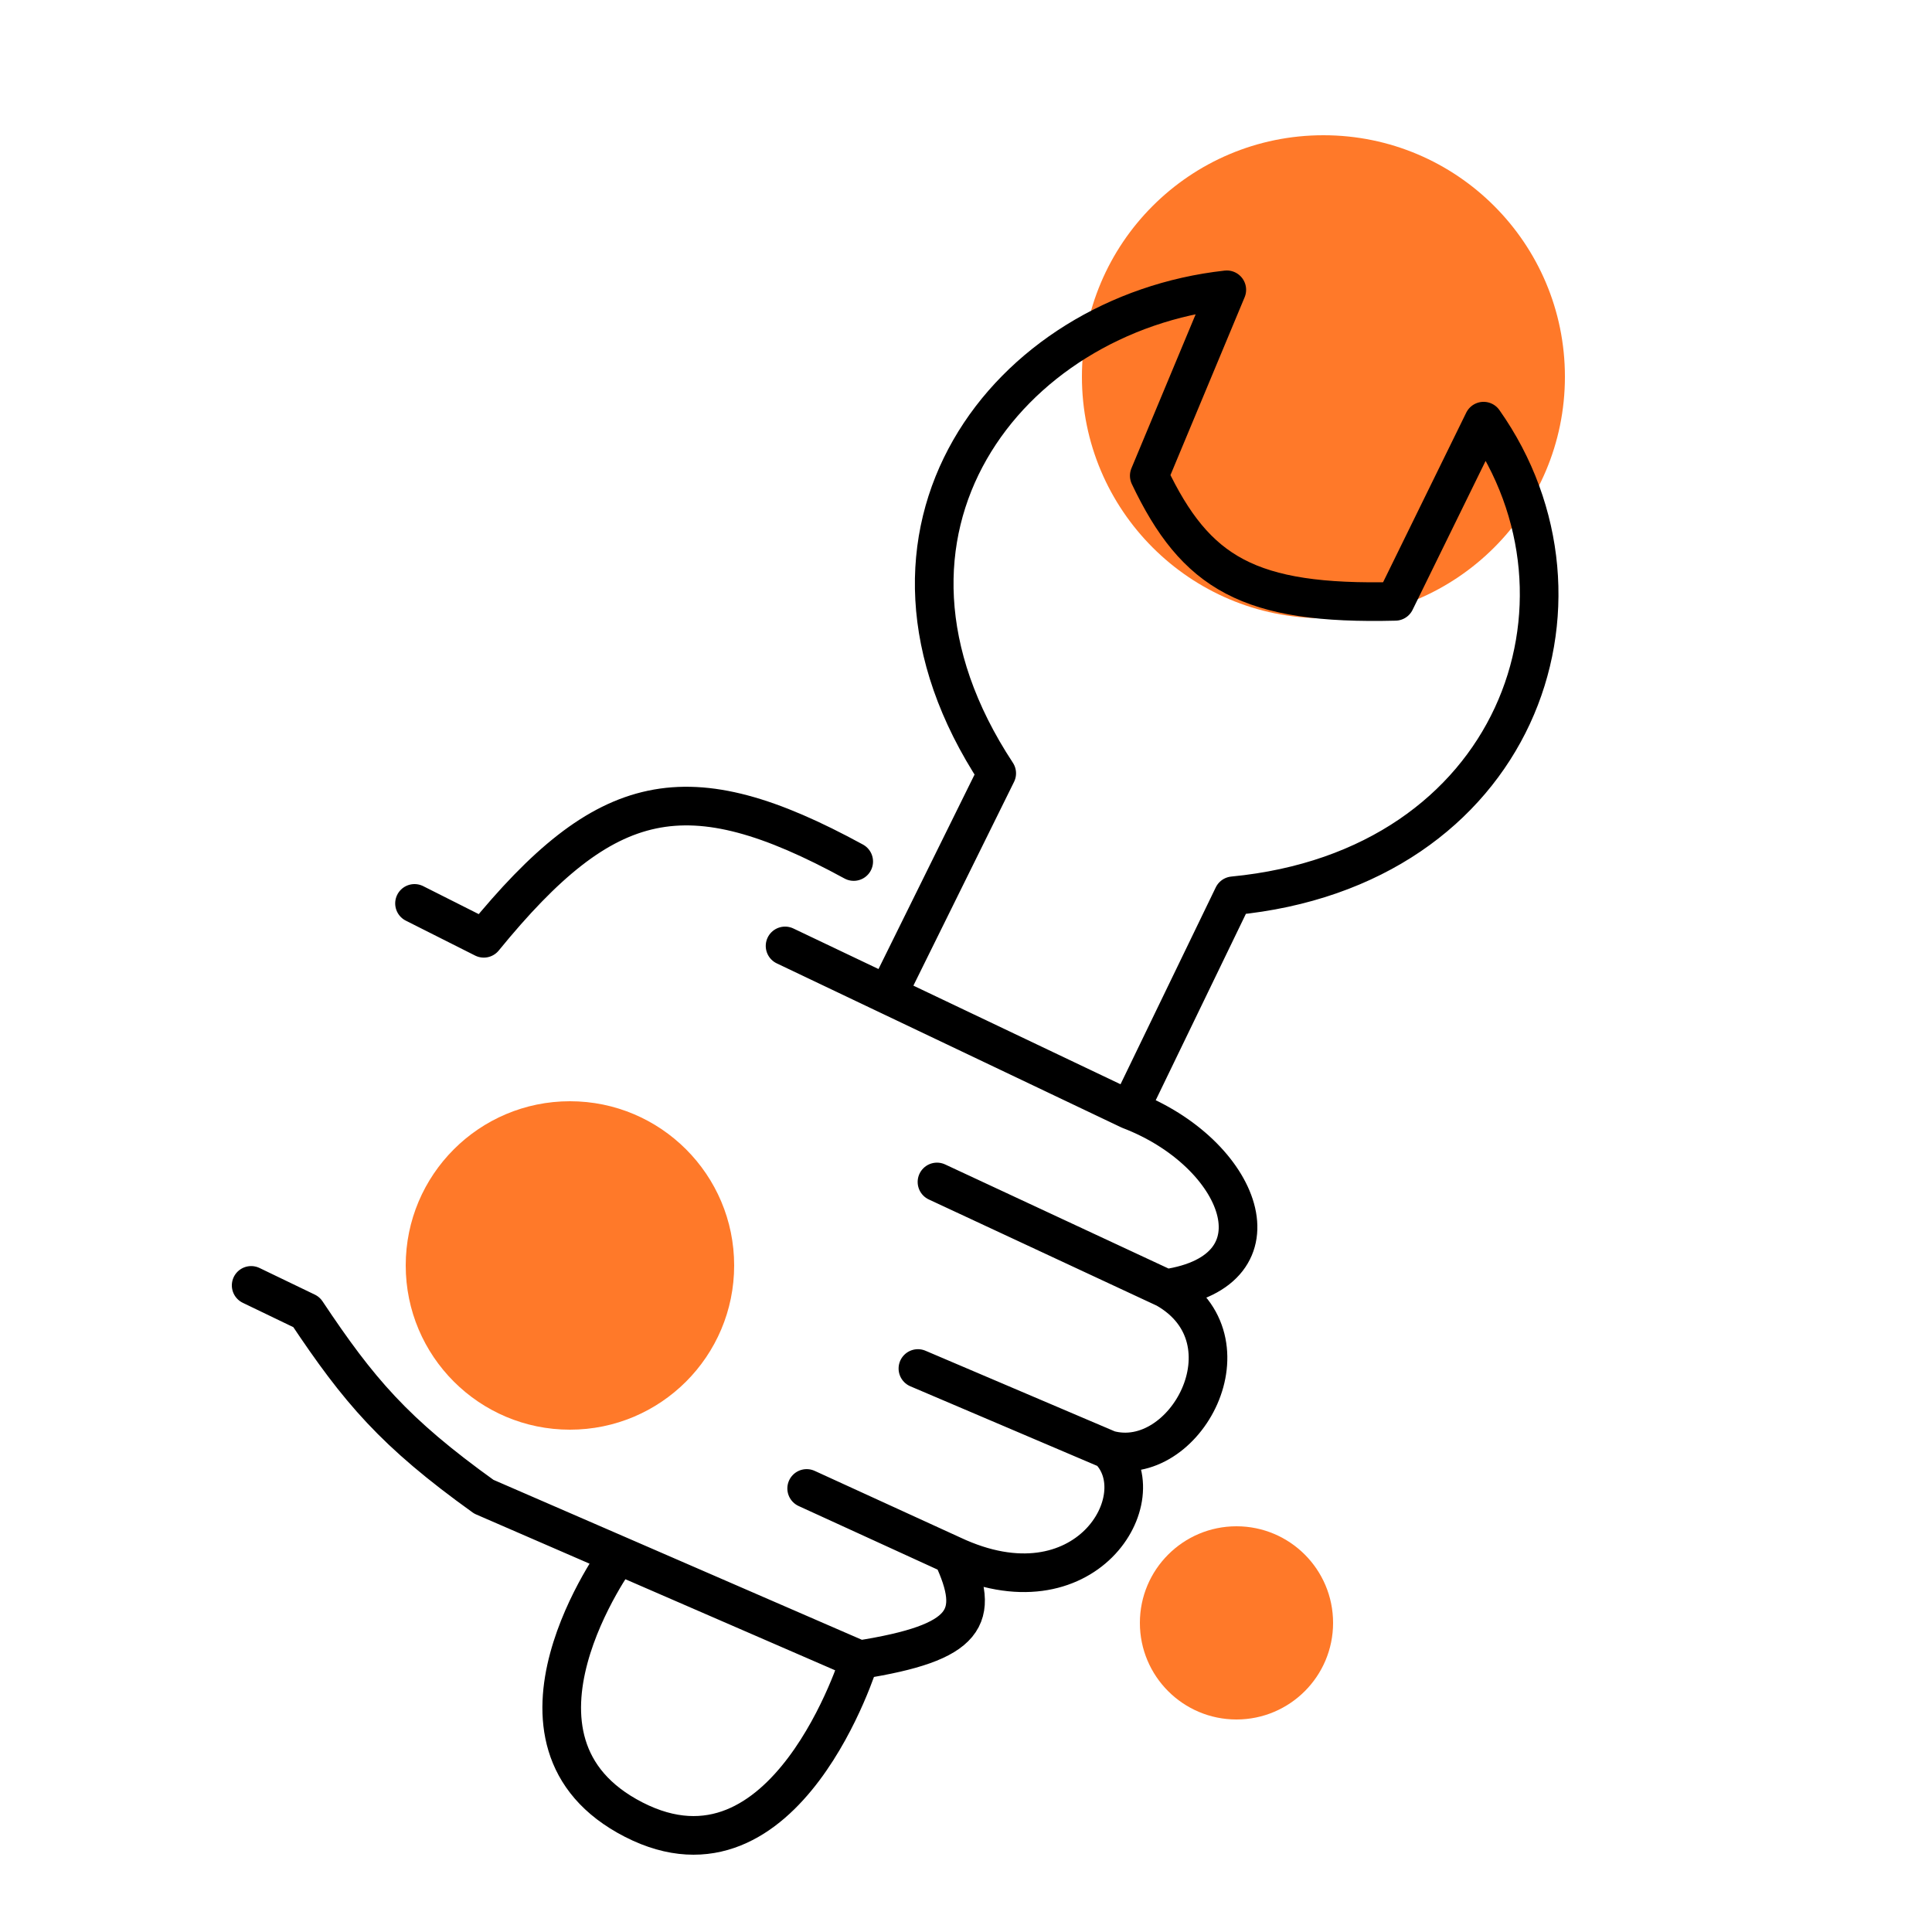
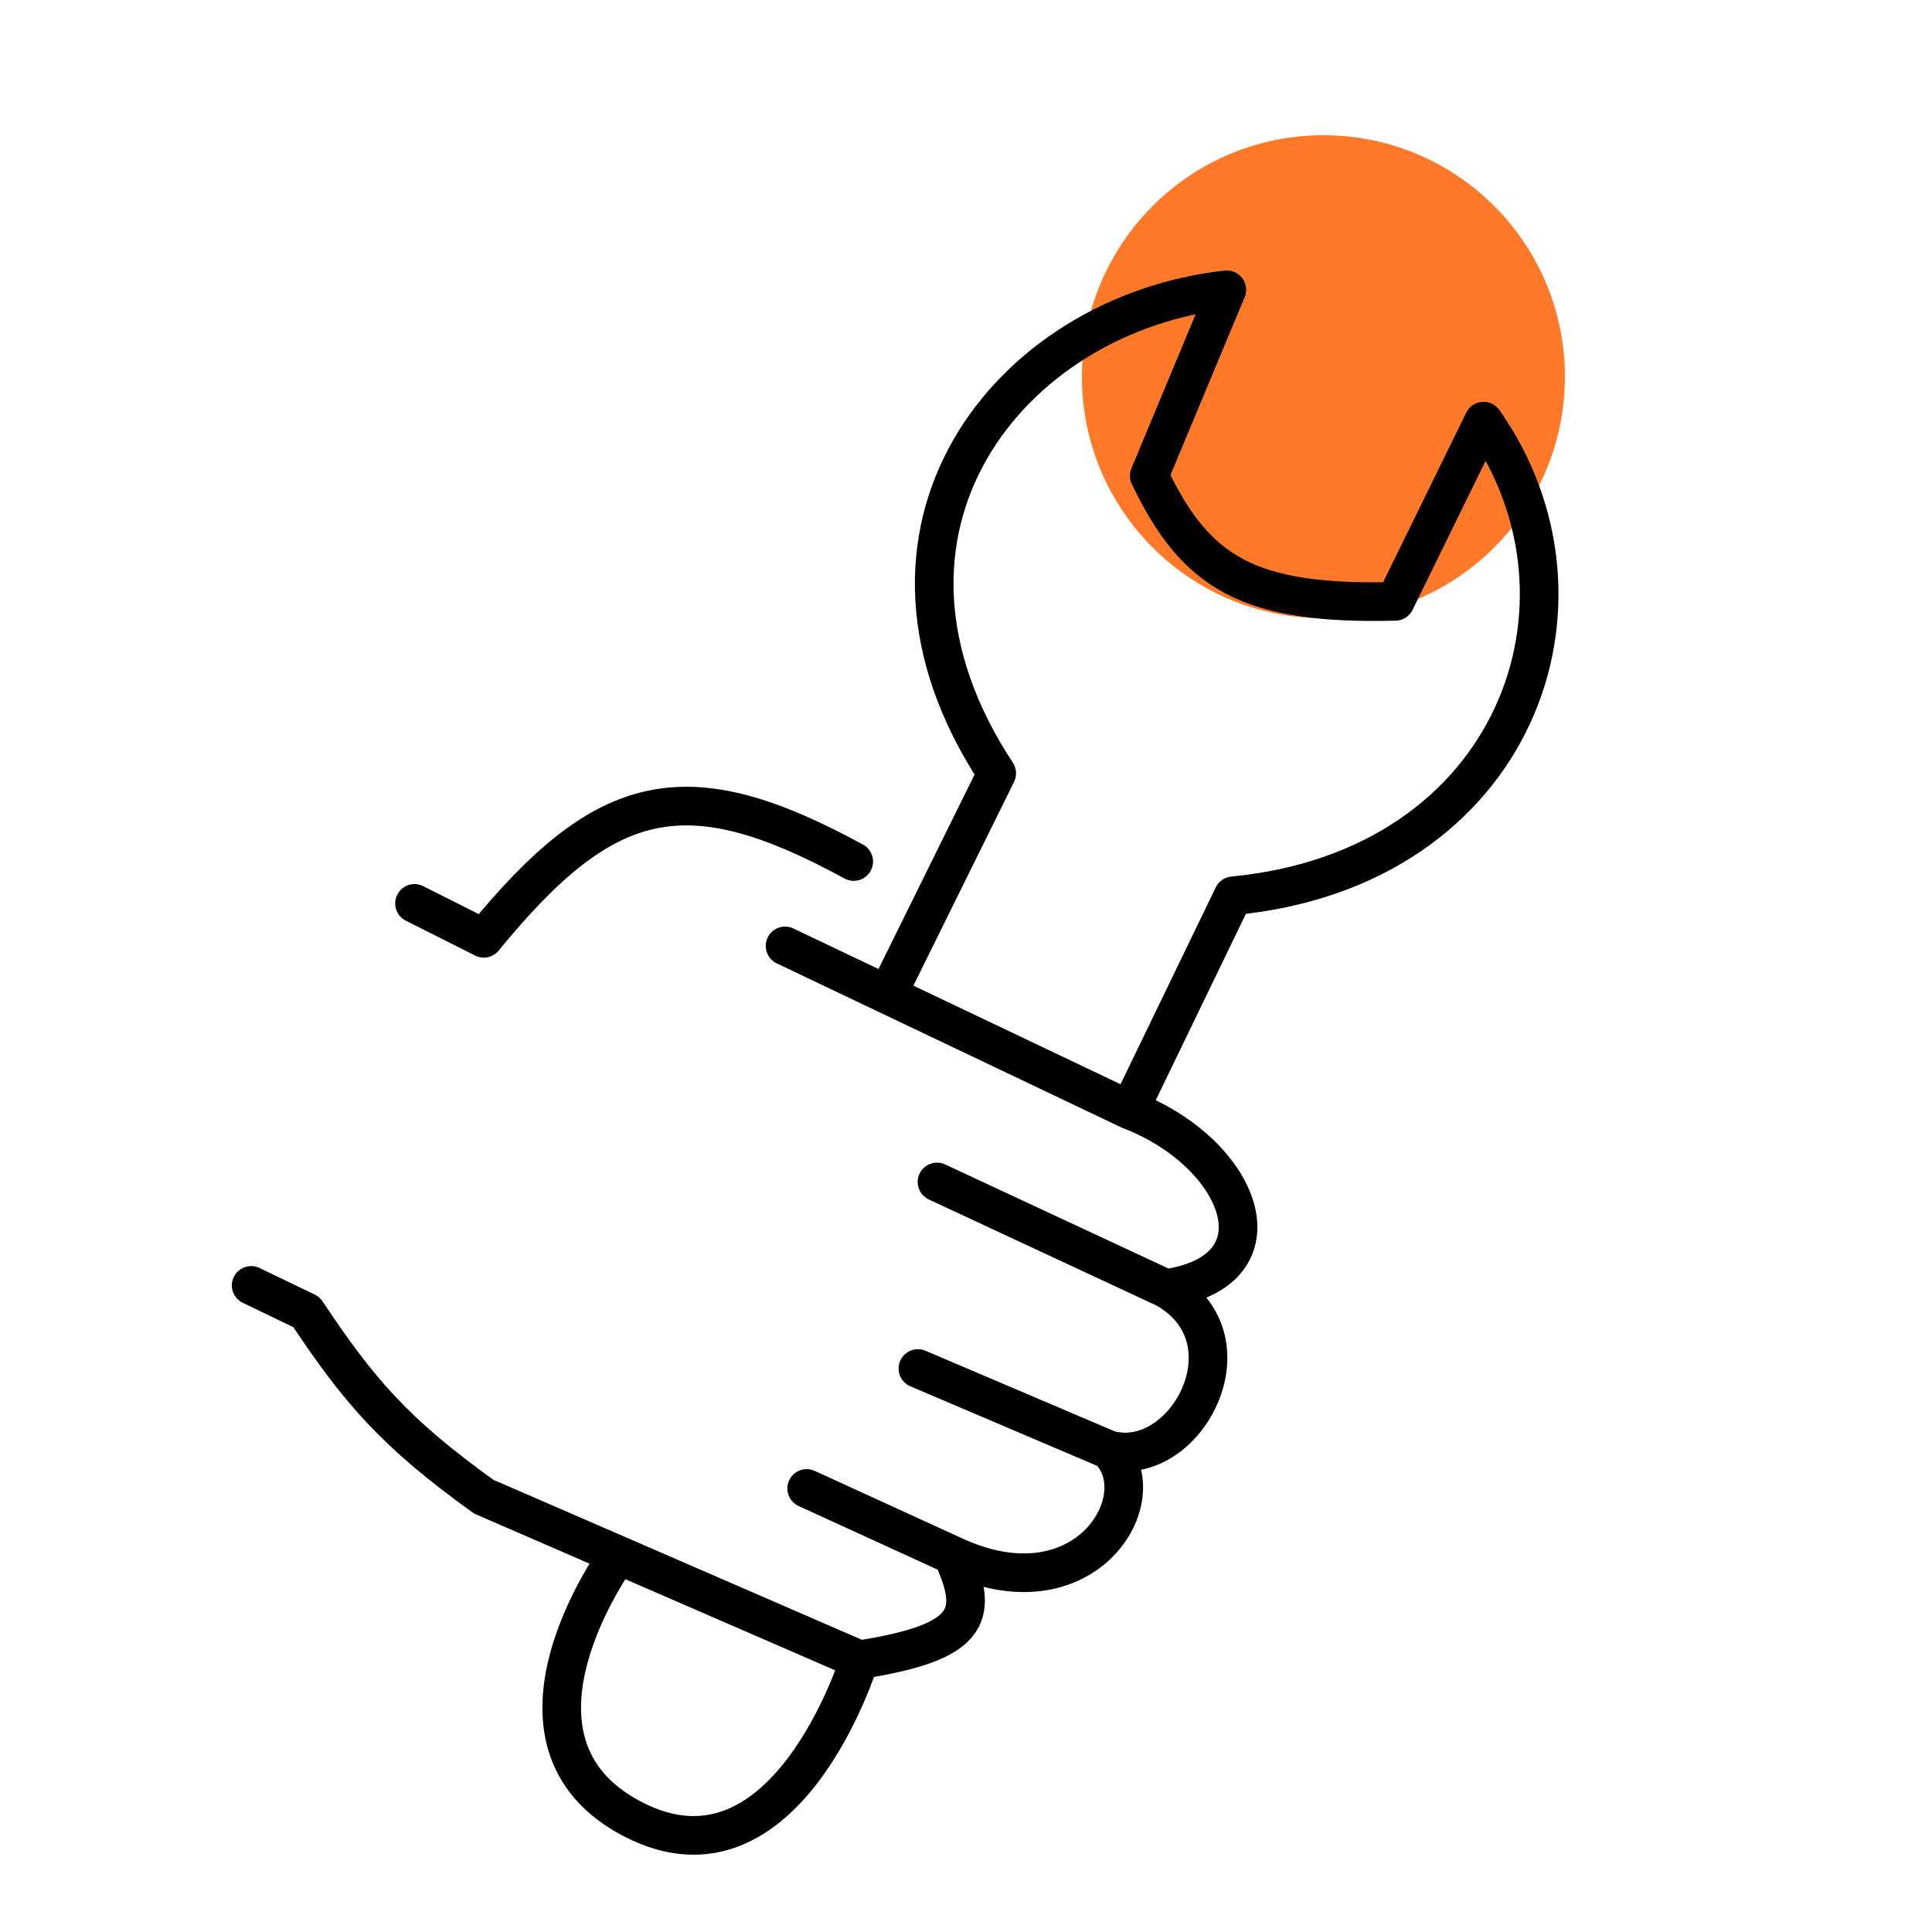
<svg xmlns="http://www.w3.org/2000/svg" width="100" height="100" viewBox="0 0 100 100" fill="none">
  <mask id="mask0_3545_225" style="mask-type:alpha" maskUnits="userSpaceOnUse" x="0" y="0" width="100" height="100">
    <rect width="100" height="100" fill="#D9D9D9" />
  </mask>
  <g mask="url(#mask0_3545_225)">
    <circle cx="68.5" cy="19.5" r="12.5" fill="#FF7929" />
-     <circle cx="29.5" cy="65.5" r="8.5" fill="#FF7929" />
-     <circle cx="64" cy="84" r="5" fill="#FF7929" />
    <path d="M21.455 46.76L25.041 48.566C31.369 40.811 35.551 39.882 44.188 44.592M40.635 48.961L45.931 51.483M45.931 51.483L51.59 40.027C43.333 27.481 52.182 16.248 63.499 15L59.486 24.623C61.889 29.673 64.642 31.316 72.217 31.126L76.79 21.799C83.37 31.126 78.501 44.954 63.828 46.366L58.466 57.451M45.931 51.483L58.466 57.451M58.466 57.451C64.256 59.667 66.657 65.776 60.341 66.696M60.341 66.696C65.013 69.356 61.328 76.122 57.38 75.038M60.341 66.696L48.498 61.178M57.38 75.038C59.88 77.469 56.196 83.742 49.287 80.49M57.38 75.038L47.511 70.834M49.287 80.49C50.814 83.74 50.061 85.025 44.484 85.91M49.287 80.49L41.753 77.042M44.484 85.91C44.484 85.91 40.701 98.226 32.805 94.186C24.909 90.147 32.001 80.49 32.001 80.49M44.484 85.91L32.001 80.49M13 66.532L15.862 67.911C18.572 71.976 20.399 74.137 25.041 77.469L32.001 80.49" stroke="black" stroke-width="2" stroke-linecap="round" stroke-linejoin="round" />
  </g>
</svg>